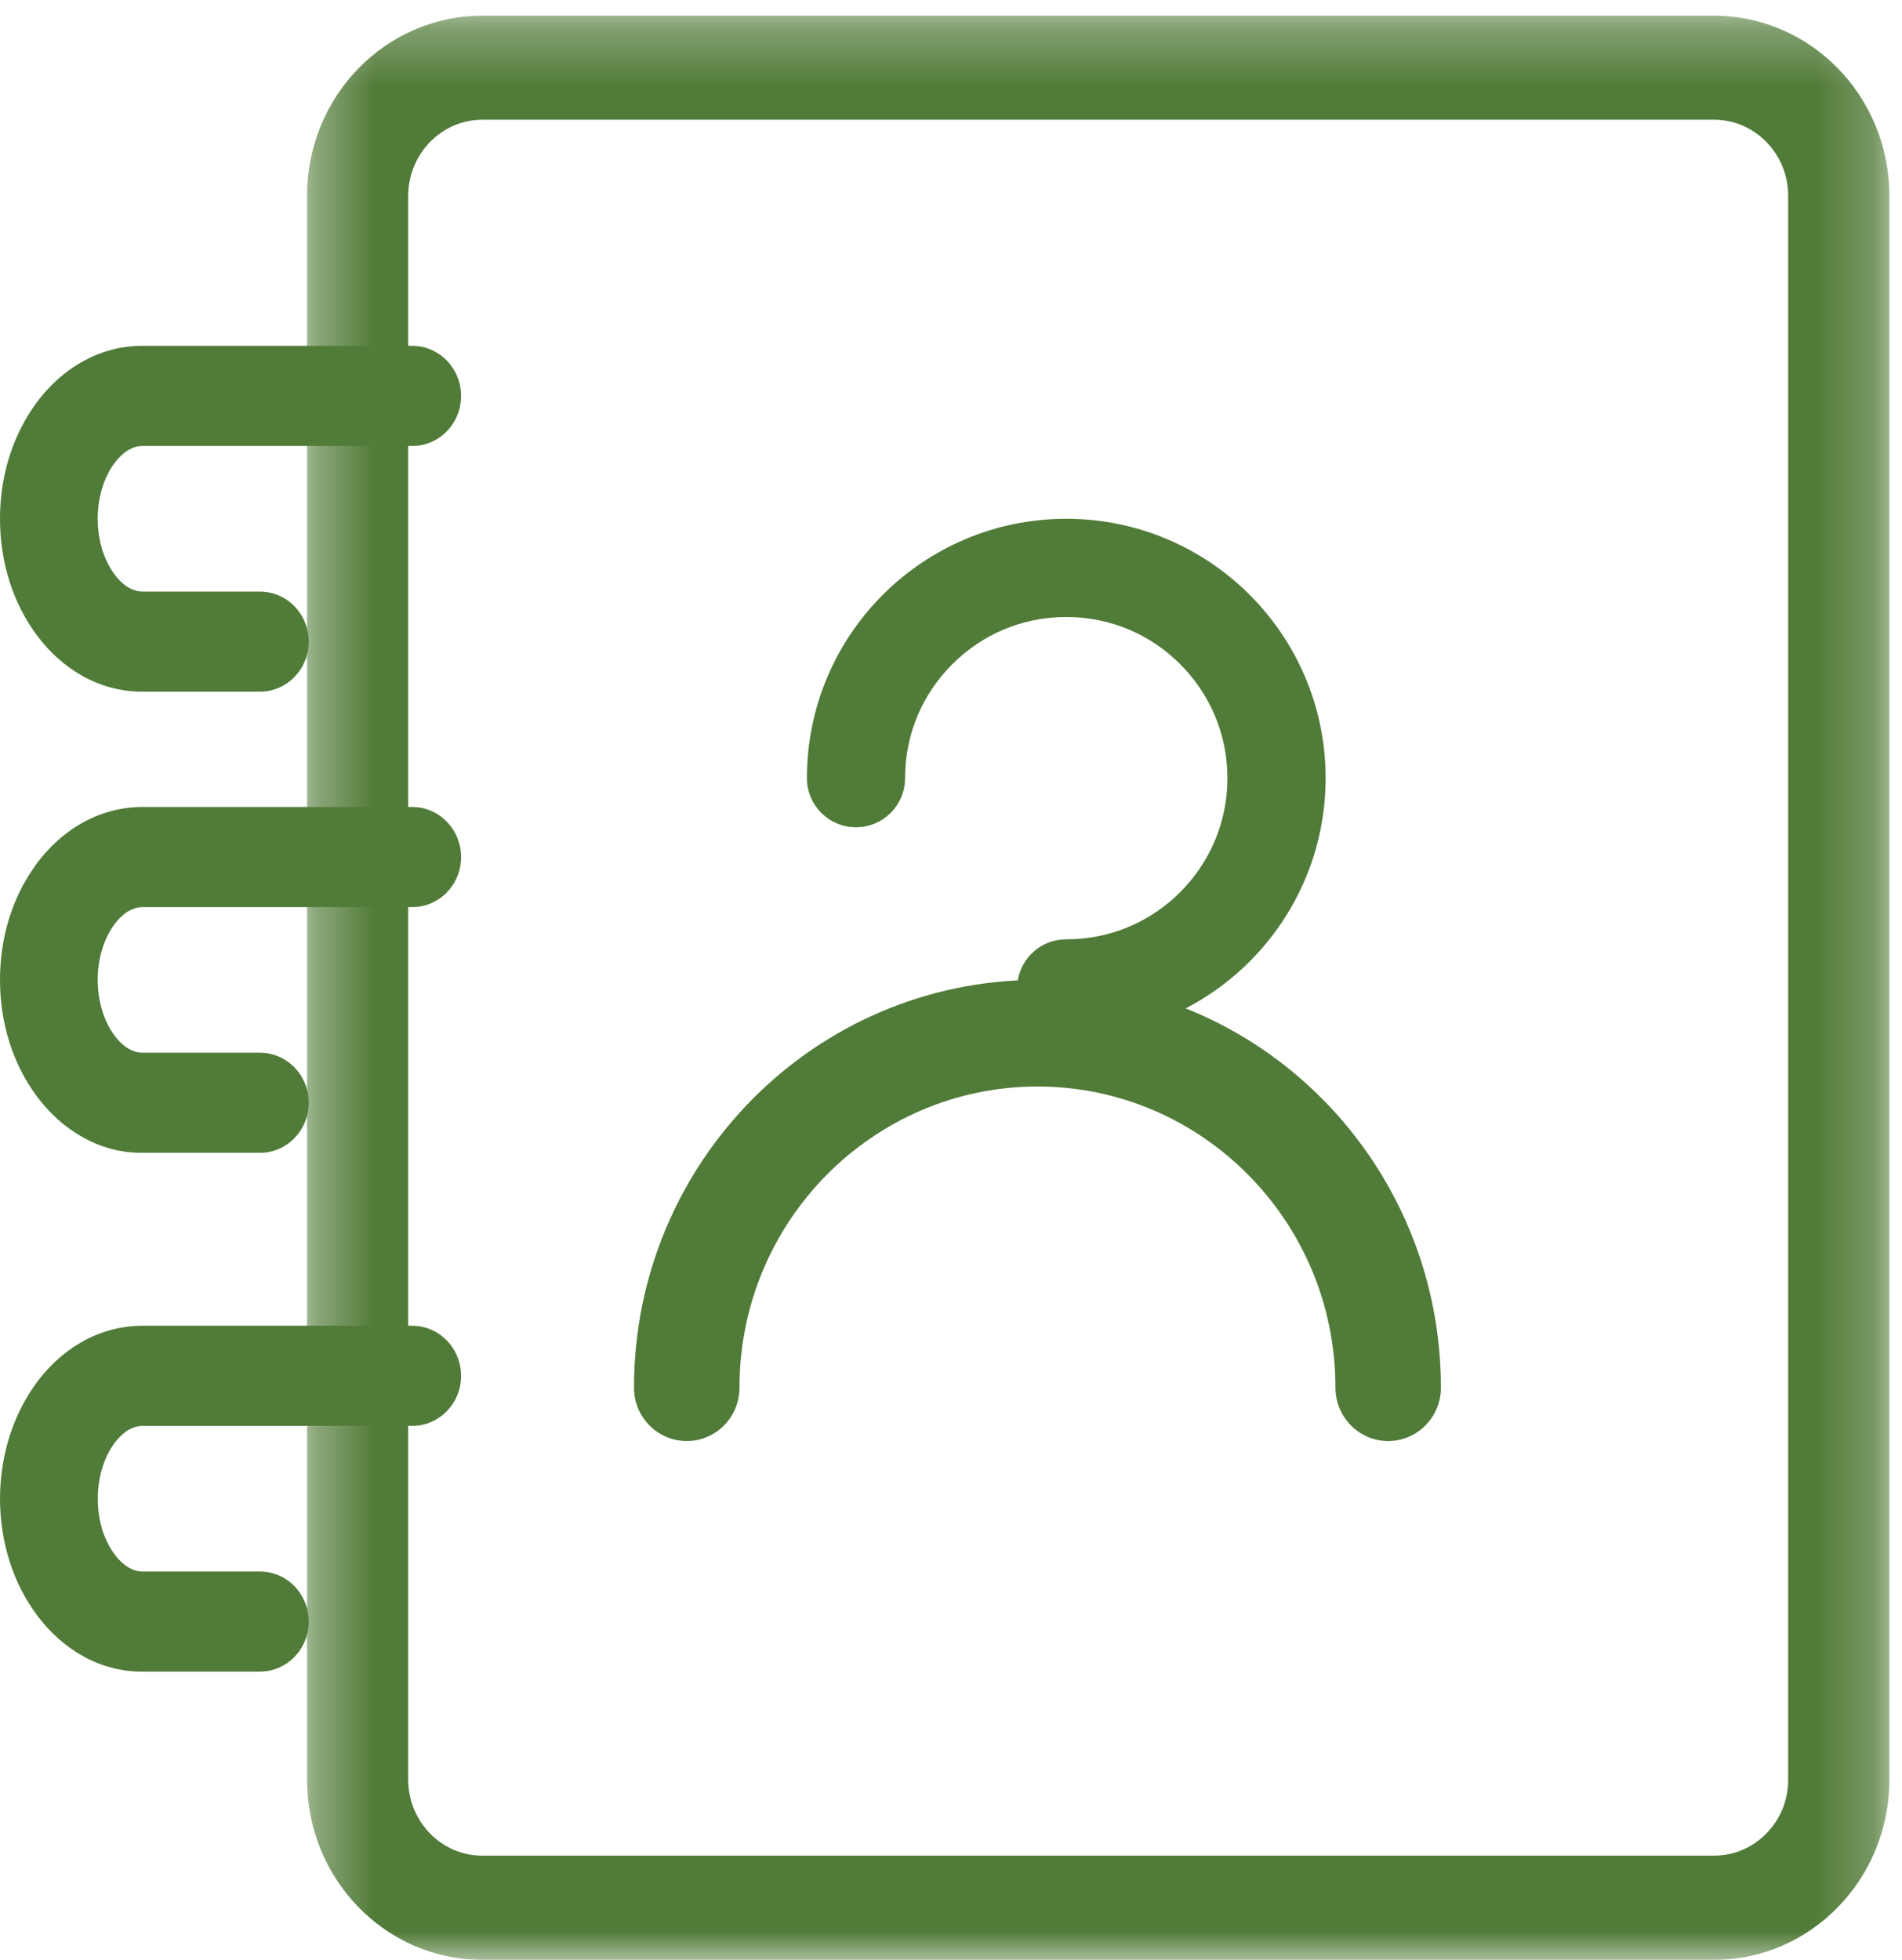
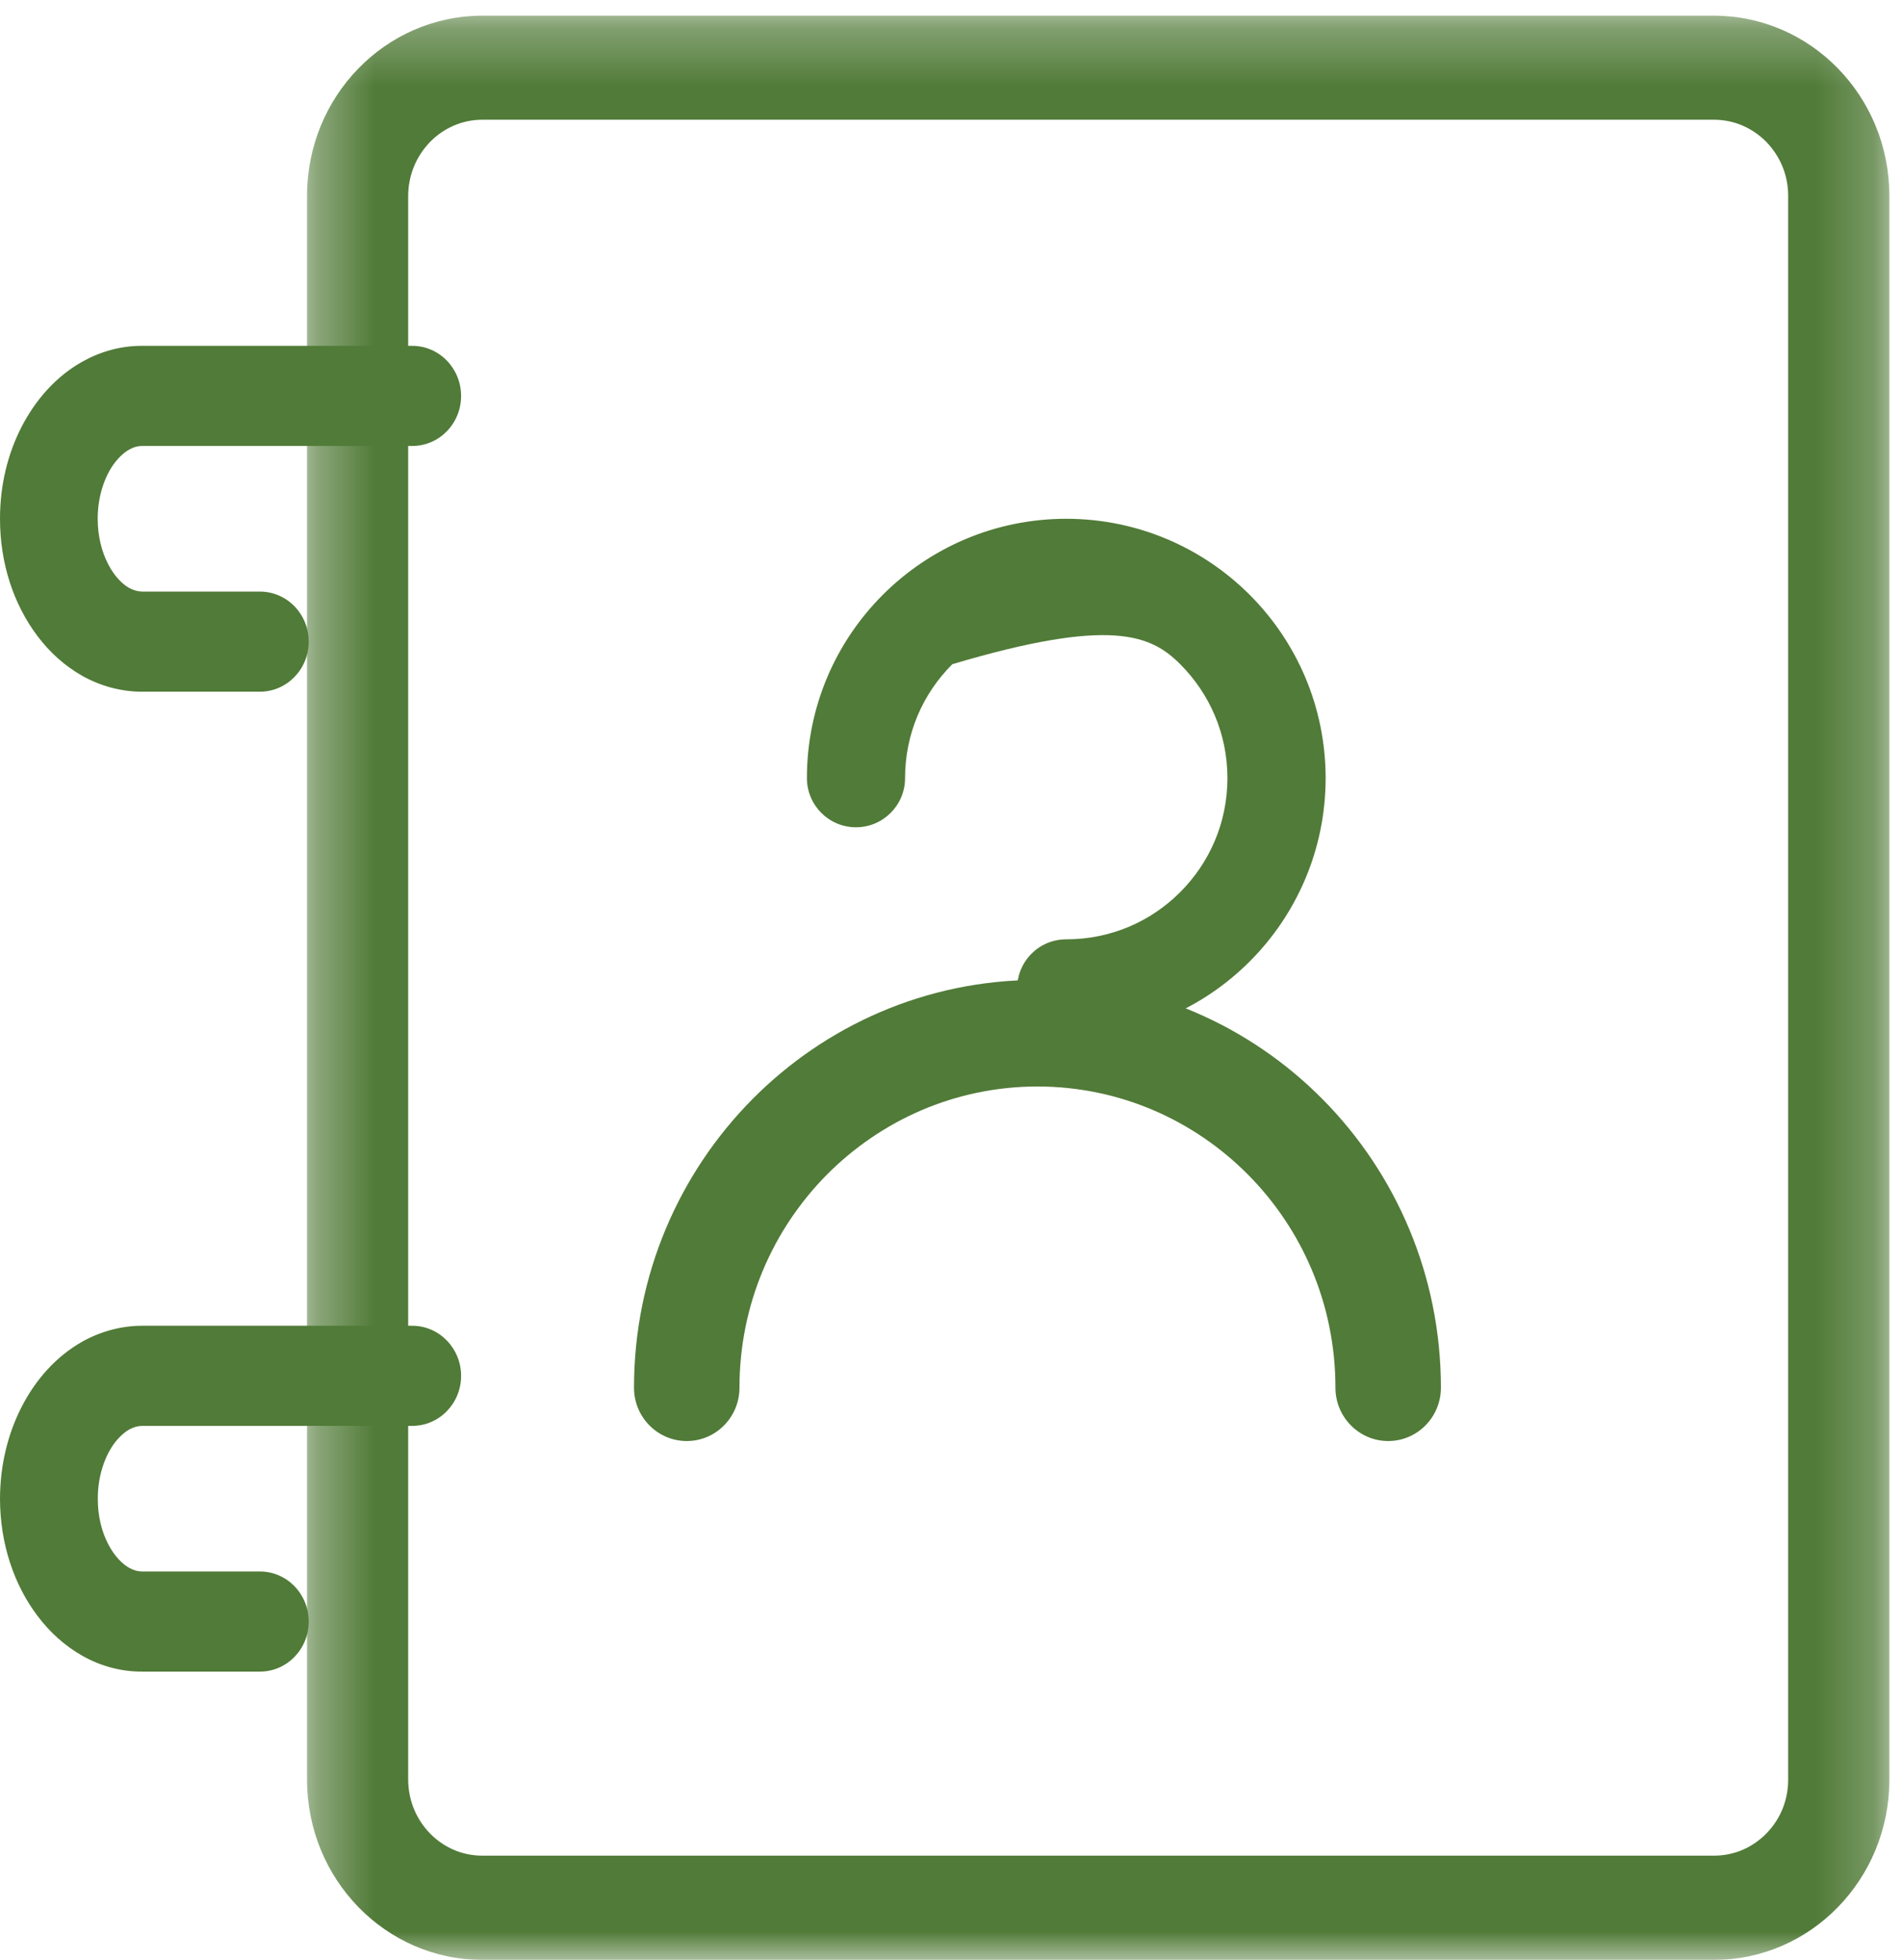
<svg xmlns="http://www.w3.org/2000/svg" xmlns:xlink="http://www.w3.org/1999/xlink" width="33px" height="34px" viewBox="0 0 33 34" version="1.1">
  <title>Group 14</title>
  <desc>Created with Sketch.</desc>
  <defs>
    <polygon id="path-1" points="0.327 0.272 27.781 0.272 27.781 34 0.327 34" />
  </defs>
  <g id="Page-1" stroke="none" stroke-width="1" fill="none" fill-rule="evenodd">
    <g id="Desktop-HD" transform="translate(-932, -858)">
      <g id="Group-14" transform="translate(932, 858)">
        <g id="Group-3" transform="translate(5, 0)">
          <mask id="mask-2" fill="white">
            <use xlink:href="#path-1" />
          </mask>
          <g id="Clip-2" />
          <path d="M24.739,33.097 L24.739,32.193 L3.368,32.193 C3.011,32.193 2.695,32.047 2.46,31.807 C2.226,31.566 2.084,31.242 2.082,30.874 L2.082,3.398 C2.084,3.031 2.226,2.708 2.46,2.464 C2.695,2.225 3.011,2.078 3.368,2.077 L24.739,2.077 C25.096,2.078 25.413,2.225 25.648,2.464 C25.883,2.708 26.025,3.031 26.025,3.398 L26.025,30.874 C26.025,31.242 25.883,31.566 25.648,31.807 C25.413,32.047 25.096,32.193 24.739,32.193 L24.739,33.097 L24.739,34.002 C26.419,34 27.781,32.6 27.781,30.874 L27.781,3.398 C27.781,1.672 26.419,0.274 24.739,0.272 L3.368,0.272 C1.688,0.274 0.327,1.672 0.327,3.398 L0.327,30.874 C0.327,32.6 1.688,34 3.368,34.002 L24.739,34.002 L24.739,33.097 Z" id="Fill-1" fill="#517B38" mask="url(#mask-2)" />
        </g>
        <path d="M4.508,10.263 L2.465,10.263 C2.391,10.261 2.324,10.244 2.243,10.201 C2.125,10.136 1.983,9.997 1.875,9.784 C1.766,9.575 1.695,9.302 1.695,8.999 C1.694,8.599 1.824,8.246 1.991,8.028 C2.074,7.92 2.163,7.844 2.243,7.799 C2.324,7.754 2.391,7.737 2.465,7.737 L7.152,7.737 C7.621,7.737 8,7.349 8,6.869 C8,6.39 7.621,6 7.152,6 L2.465,6 C2.092,5.998 1.736,6.102 1.429,6.274 C0.969,6.532 0.616,6.937 0.374,7.406 C0.132,7.876 0,8.422 0,8.999 C0,9.771 0.234,10.484 0.653,11.039 C0.862,11.315 1.122,11.553 1.429,11.726 C1.736,11.898 2.092,12 2.465,12 L4.508,12 C4.977,12 5.356,11.612 5.356,11.131 C5.356,10.651 4.977,10.263 4.508,10.263" id="Fill-4" fill="#517B38" />
-         <path d="M4.508,18.263 L2.465,18.263 C2.391,18.263 2.324,18.244 2.243,18.201 C2.125,18.136 1.983,17.997 1.875,17.786 C1.767,17.575 1.695,17.302 1.695,16.999 C1.694,16.599 1.824,16.246 1.991,16.028 C2.074,15.92 2.163,15.844 2.243,15.799 C2.324,15.756 2.391,15.739 2.465,15.737 L7.152,15.737 C7.621,15.737 8,15.349 8,14.87 C8,14.39 7.621,14 7.152,14 L2.465,14 C2.092,14 1.736,14.104 1.429,14.274 C0.969,14.534 0.616,14.937 0.374,15.406 C0.132,15.876 0,16.422 0,16.999 C0,17.771 0.234,18.484 0.653,19.039 C0.862,19.315 1.122,19.553 1.429,19.726 C1.736,19.9 2.092,20.002 2.465,20 L4.508,20 C4.977,20 5.356,19.612 5.356,19.133 C5.356,18.651 4.977,18.263 4.508,18.263" id="Fill-6" fill="#517B38" />
        <path d="M4.509,27.263 L2.466,27.263 C2.392,27.263 2.324,27.244 2.244,27.201 C2.125,27.136 1.984,26.997 1.876,26.786 C1.767,26.577 1.695,26.302 1.697,26.001 C1.695,25.599 1.826,25.246 1.992,25.028 C2.076,24.92 2.164,24.844 2.244,24.799 C2.324,24.756 2.392,24.739 2.466,24.737 L7.152,24.737 C7.62,24.737 8,24.349 8,23.87 C8,23.39 7.62,23 7.152,23 L2.466,23 C2.093,23 1.736,23.104 1.43,23.274 C0.97,23.534 0.617,23.937 0.376,24.406 C0.134,24.878 0.002,25.422 0,26.001 C0.002,26.771 0.235,27.485 0.655,28.039 C0.864,28.315 1.123,28.553 1.43,28.726 C1.736,28.9 2.093,29.002 2.466,29 L4.509,29 C4.977,29 5.356,28.612 5.356,28.133 C5.356,27.651 4.977,27.263 4.509,27.263" id="Fill-8" fill="#517B38" />
-         <path d="M15.703,13.499 C15.703,12.725 16.014,12.031 16.523,11.523 C17.031,11.014 17.725,10.704 18.499,10.704 C19.275,10.704 19.969,11.014 20.477,11.523 C20.984,12.031 21.296,12.725 21.296,13.499 C21.296,14.275 20.984,14.969 20.477,15.477 C19.969,15.986 19.275,16.296 18.499,16.296 C18.028,16.296 17.648,16.676 17.648,17.149 C17.648,17.619 18.028,18 18.499,18 C20.986,17.998 22.998,15.986 23,13.499 C22.998,11.014 20.986,9.002 18.499,9 C16.014,9.002 14,11.014 14,13.499 C14,13.97 14.381,14.352 14.851,14.352 C15.322,14.352 15.703,13.97 15.703,13.499" id="Fill-10" fill="#517B38" />
+         <path d="M15.703,13.499 C15.703,12.725 16.014,12.031 16.523,11.523 C19.275,10.704 19.969,11.014 20.477,11.523 C20.984,12.031 21.296,12.725 21.296,13.499 C21.296,14.275 20.984,14.969 20.477,15.477 C19.969,15.986 19.275,16.296 18.499,16.296 C18.028,16.296 17.648,16.676 17.648,17.149 C17.648,17.619 18.028,18 18.499,18 C20.986,17.998 22.998,15.986 23,13.499 C22.998,11.014 20.986,9.002 18.499,9 C16.014,9.002 14,11.014 14,13.499 C14,13.97 14.381,14.352 14.851,14.352 C15.322,14.352 15.703,13.97 15.703,13.499" id="Fill-10" fill="#517B38" />
        <path d="M12.83,24.075 C12.83,22.629 13.408,21.329 14.344,20.381 C15.284,19.435 16.57,18.851 18,18.849 C19.431,18.851 20.718,19.435 21.656,20.381 C22.594,21.329 23.17,22.629 23.17,24.075 C23.17,24.585 23.581,25 24.085,25 C24.591,25 25,24.585 25,24.075 C25,20.169 21.868,17.002 18,17 C14.134,17.002 11,20.169 11,24.075 C11,24.585 11.409,25 11.915,25 C12.421,25 12.83,24.585 12.83,24.075" id="Fill-12" fill="#517B38" />
      </g>
    </g>
  </g>
</svg>